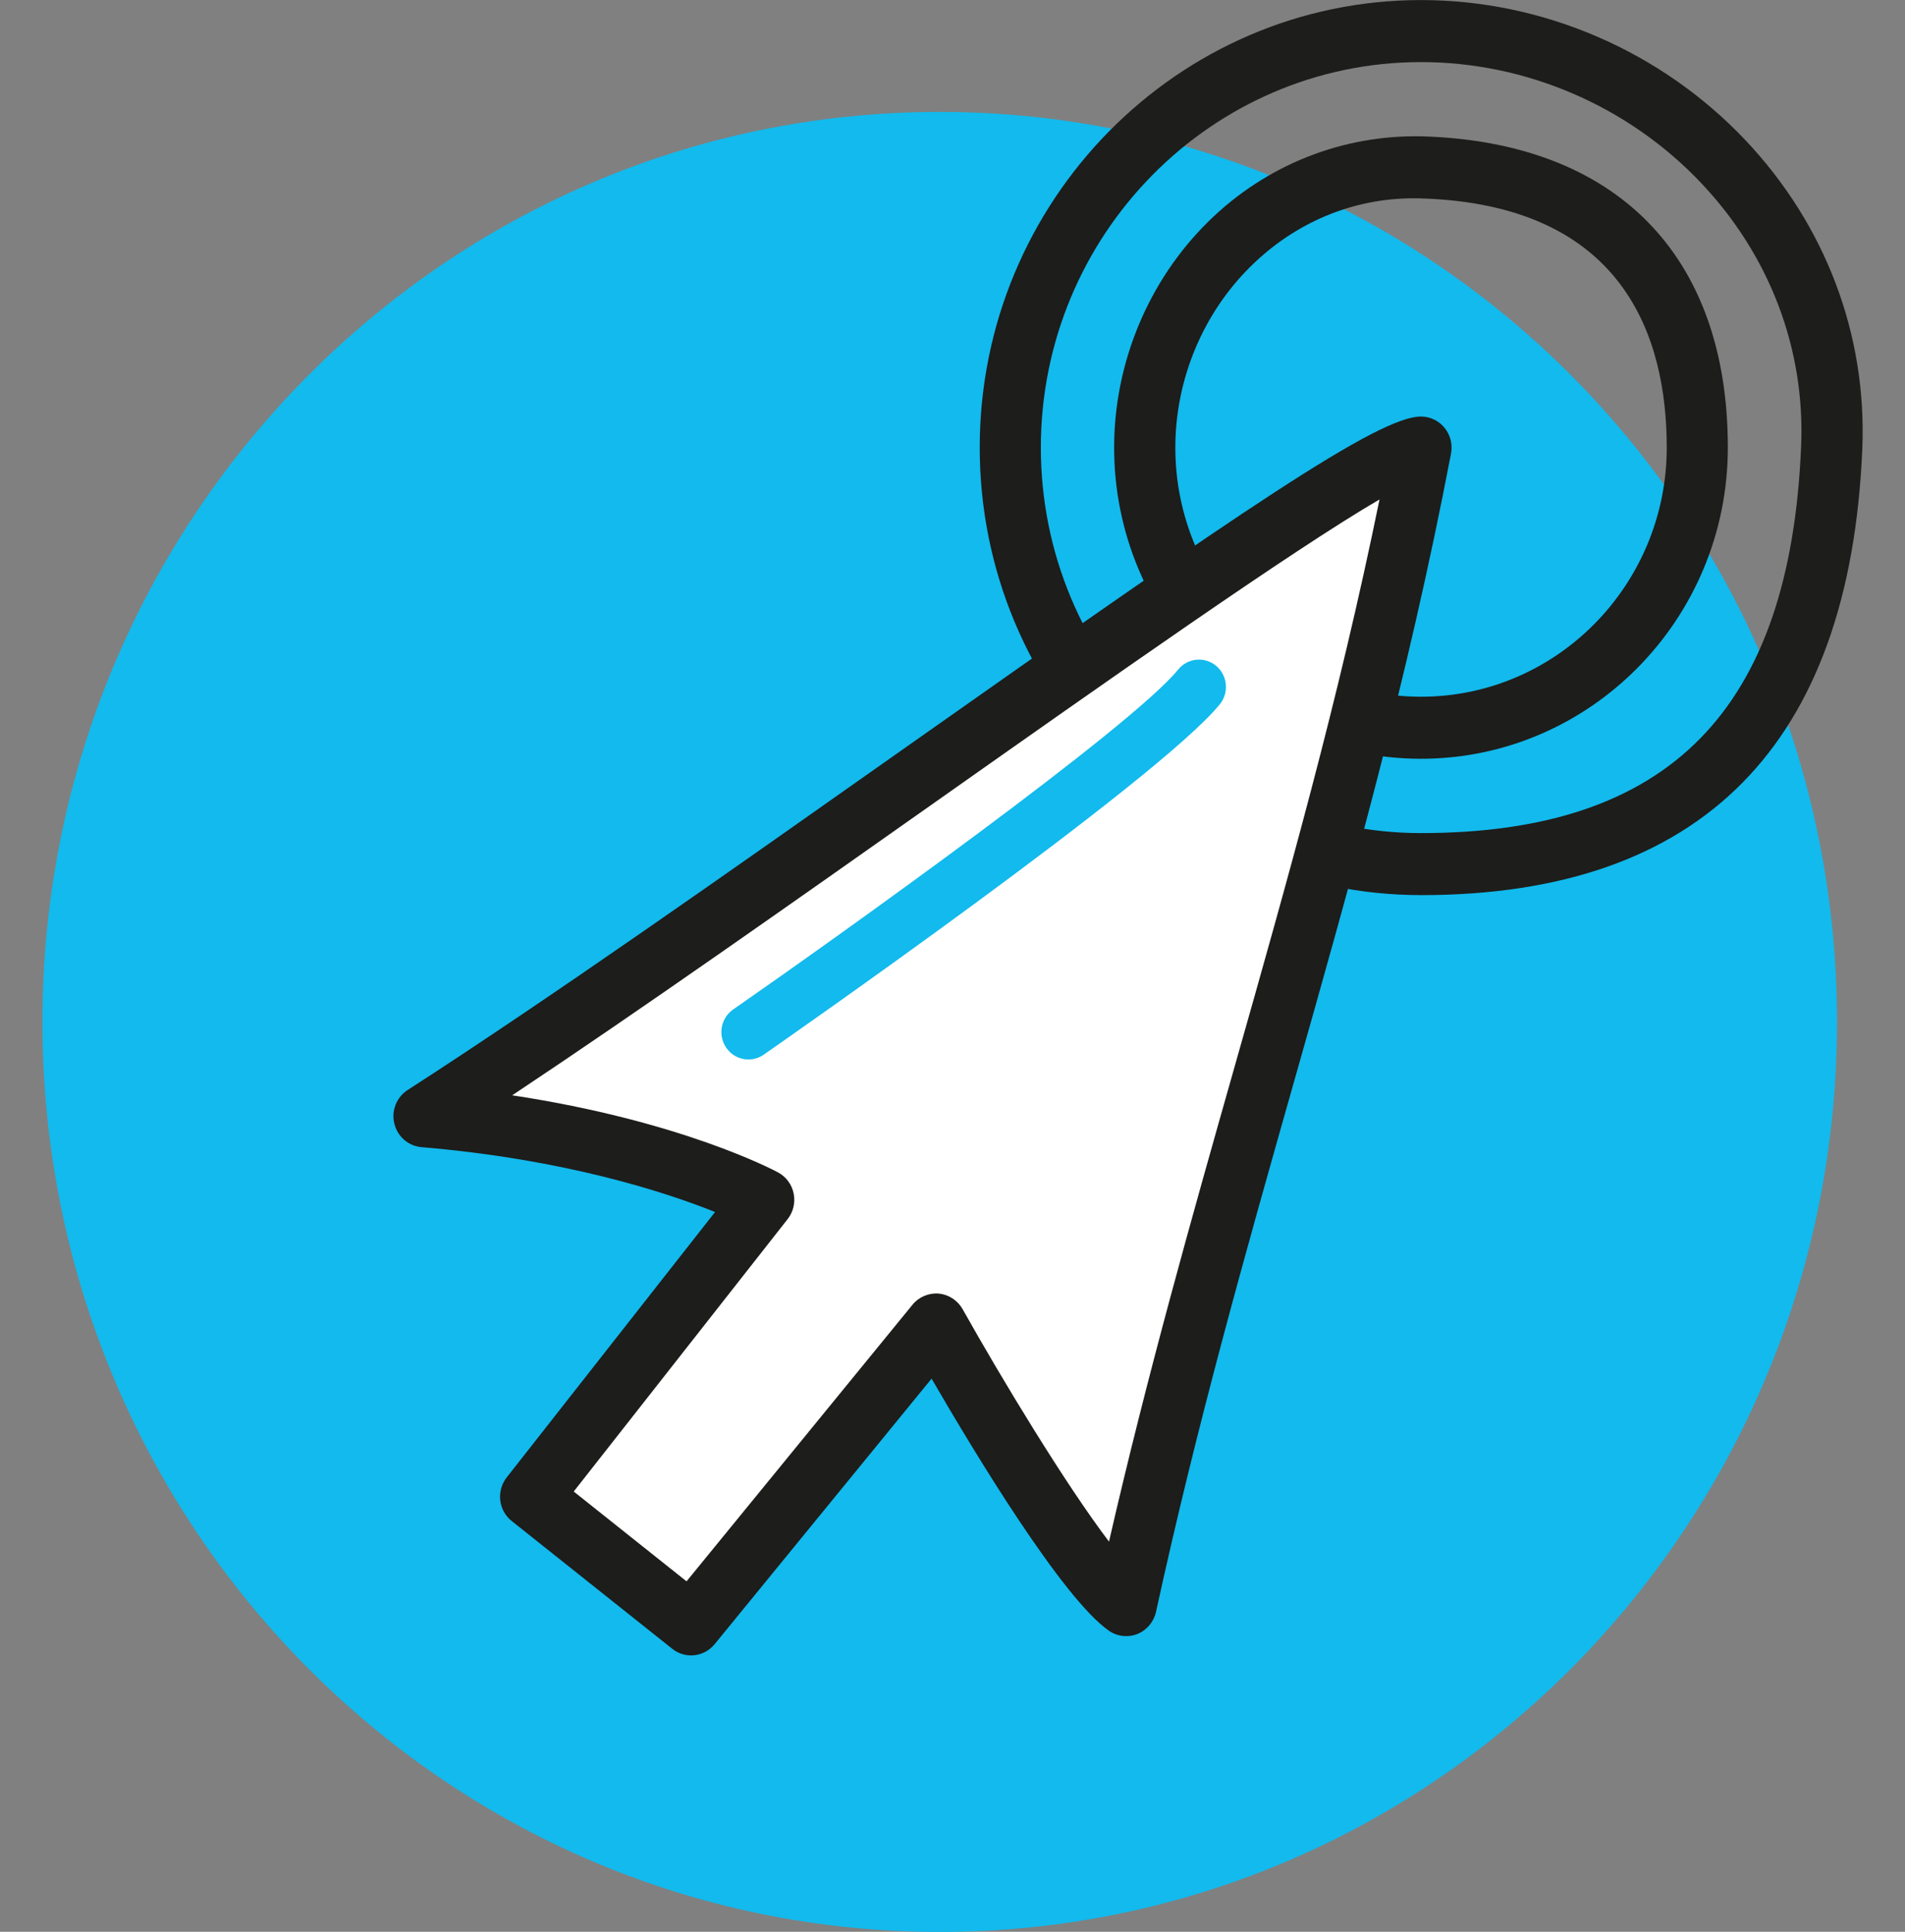
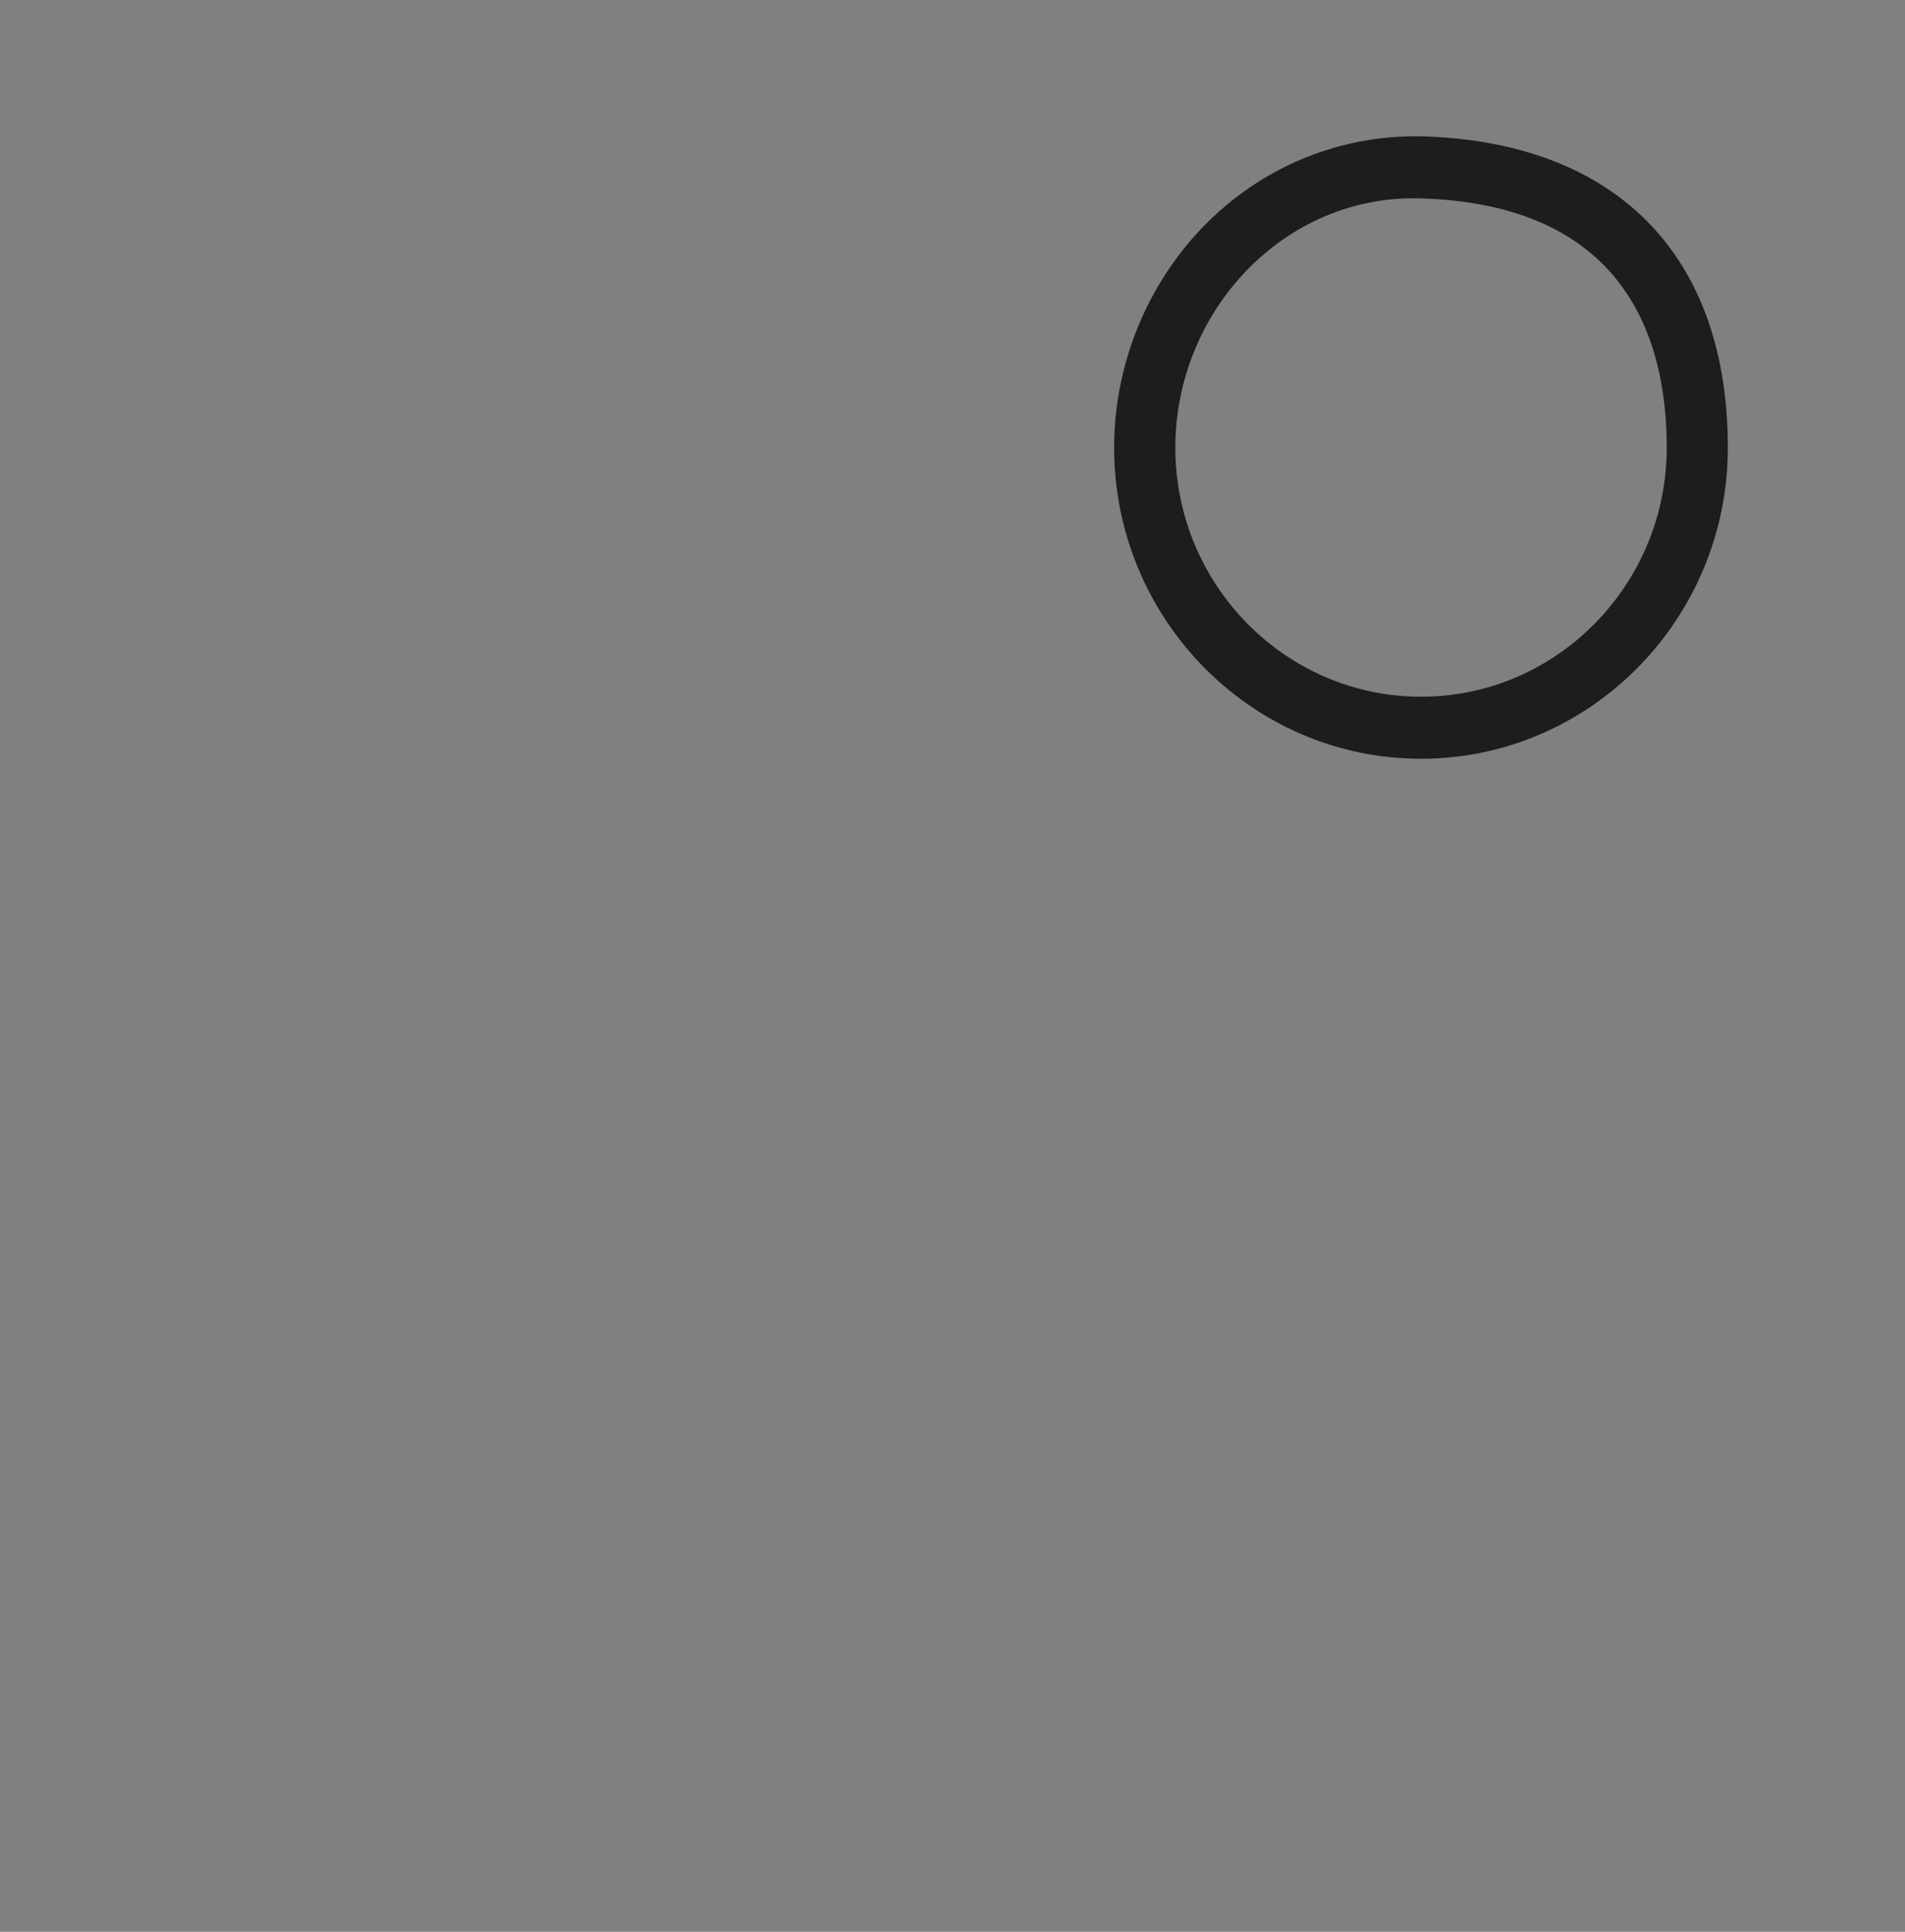
<svg xmlns="http://www.w3.org/2000/svg" width="72" height="73" xml:space="preserve" overflow="hidden">
  <rect width="100%" height="100%" fill="#808080" stroke="none" />
  <g transform="translate(-233 -306)">
-     <path d="M69.43 38.082C69.43 56.812 54.247 71.996 35.517 71.996 16.787 71.996 1.603 56.812 1.603 38.082 1.603 19.352 16.787 4.169 35.517 4.169 54.247 4.169 69.43 19.353 69.43 38.083" fill="#12BAED" transform="matrix(1 0 0 1.014 233 306.002)" />
-     <path d="M53.707 33.356C44.509 33.356 37.029 25.873 37.029 16.677 37.029 7.481 44.511 0 53.707 0 58.319 0 62.791 1.905 65.973 5.227 68.999 8.386 70.566 12.47 70.386 16.729 69.916 27.761 64.305 33.357 53.707 33.357ZM53.707 2.312C45.785 2.312 39.339 8.758 39.339 16.679 39.339 24.599 45.785 31.045 53.707 31.045 63.09 31.045 67.656 26.464 68.074 16.631L68.074 16.628C68.23 13.007 66.89 9.525 64.304 6.828 61.555 3.958 57.692 2.312 53.709 2.312Z" fill="#1D1D1B" transform="matrix(1 0 0 1.014 233 306.002)" />
    <path d="M53.707 28.275C47.312 28.275 42.109 23.072 42.109 16.677 42.109 13.523 43.403 10.458 45.661 8.263 47.859 6.127 50.76 5.016 53.738 5.079 61.088 5.286 65.304 9.514 65.304 16.677 65.304 23.072 60.101 28.275 53.706 28.275ZM53.426 7.388C51.135 7.388 48.96 8.281 47.274 9.921 45.461 11.682 44.422 14.145 44.422 16.677 44.422 21.797 48.589 25.963 53.709 25.963 58.828 25.963 62.995 21.797 62.995 16.677 62.995 12.561 61.378 7.609 53.675 7.391 53.592 7.388 53.51 7.388 53.426 7.388Z" fill="#1D1D1B" transform="matrix(1 0 0 1.014 233 306.002)" />
-     <path d="M53.706 16.677C50.698 32.219 45.979 44.366 42.565 59.818 40.53 58.416 35.378 49.361 35.378 49.361L26.12 60.535 20.056 55.777 28.866 44.712C28.866 44.712 24.296 42.283 16.026 41.594 29.157 33.253 51.359 16.679 53.706 16.679Z" fill="#FFFFFF" transform="matrix(1 0 0 1.014 233 306.002)" />
-     <path d="M26.12 61.69C25.868 61.69 25.618 61.61 25.407 61.443L19.343 56.684C19.1 56.496 18.944 56.216 18.907 55.911 18.872 55.603 18.961 55.297 19.152 55.056L27.026 45.166C25.168 44.432 21.363 43.2 15.931 42.749 15.435 42.707 15.022 42.355 14.904 41.871 14.784 41.391 14.988 40.886 15.406 40.62 20.773 37.209 27.552 32.495 34.109 27.935 47.064 18.926 52.111 15.521 53.706 15.521 54.052 15.521 54.378 15.676 54.597 15.942 54.818 16.207 54.907 16.558 54.842 16.898 53.195 25.4 51 33.036 48.876 40.42 47.09 46.633 45.243 53.055 43.692 60.066 43.608 60.44 43.344 60.751 42.986 60.893 42.632 61.031 42.226 60.988 41.907 60.767 40.164 59.569 36.858 54.181 35.209 51.376L27.01 61.272C26.782 61.547 26.451 61.69 26.12 61.69ZM21.686 55.584 25.948 58.93 34.488 48.621C34.73 48.329 35.105 48.175 35.479 48.206 35.857 48.241 36.195 48.459 36.383 48.788 37.854 51.374 40.26 55.3 41.915 57.45 43.372 51.19 45.037 45.401 46.652 39.785 48.669 32.773 50.584 26.117 52.139 18.611 48.864 20.492 41.804 25.402 35.43 29.833 29.912 33.669 24.237 37.618 19.359 40.817 25.727 41.767 29.24 43.601 29.407 43.691 29.711 43.85 29.927 44.14 29.996 44.474 30.067 44.812 29.984 45.162 29.769 45.431L21.684 55.583Z" fill="#1D1D1B" transform="matrix(1 0 0 1.014 233 306.002)" />
-     <path d="M28.287 39.482C27.962 39.482 27.641 39.328 27.444 39.038 27.125 38.573 27.243 37.938 27.709 37.619 31.785 34.824 42.757 27.097 44.529 24.951 44.885 24.515 45.532 24.455 45.965 24.813 46.399 25.172 46.46 25.814 46.101 26.247 43.787 29.056 29.471 38.886 28.862 39.304 28.686 39.423 28.485 39.482 28.287 39.482Z" fill="#12BAED" transform="matrix(1 0 0 1.014 233 306.002)" />
  </g>
</svg>